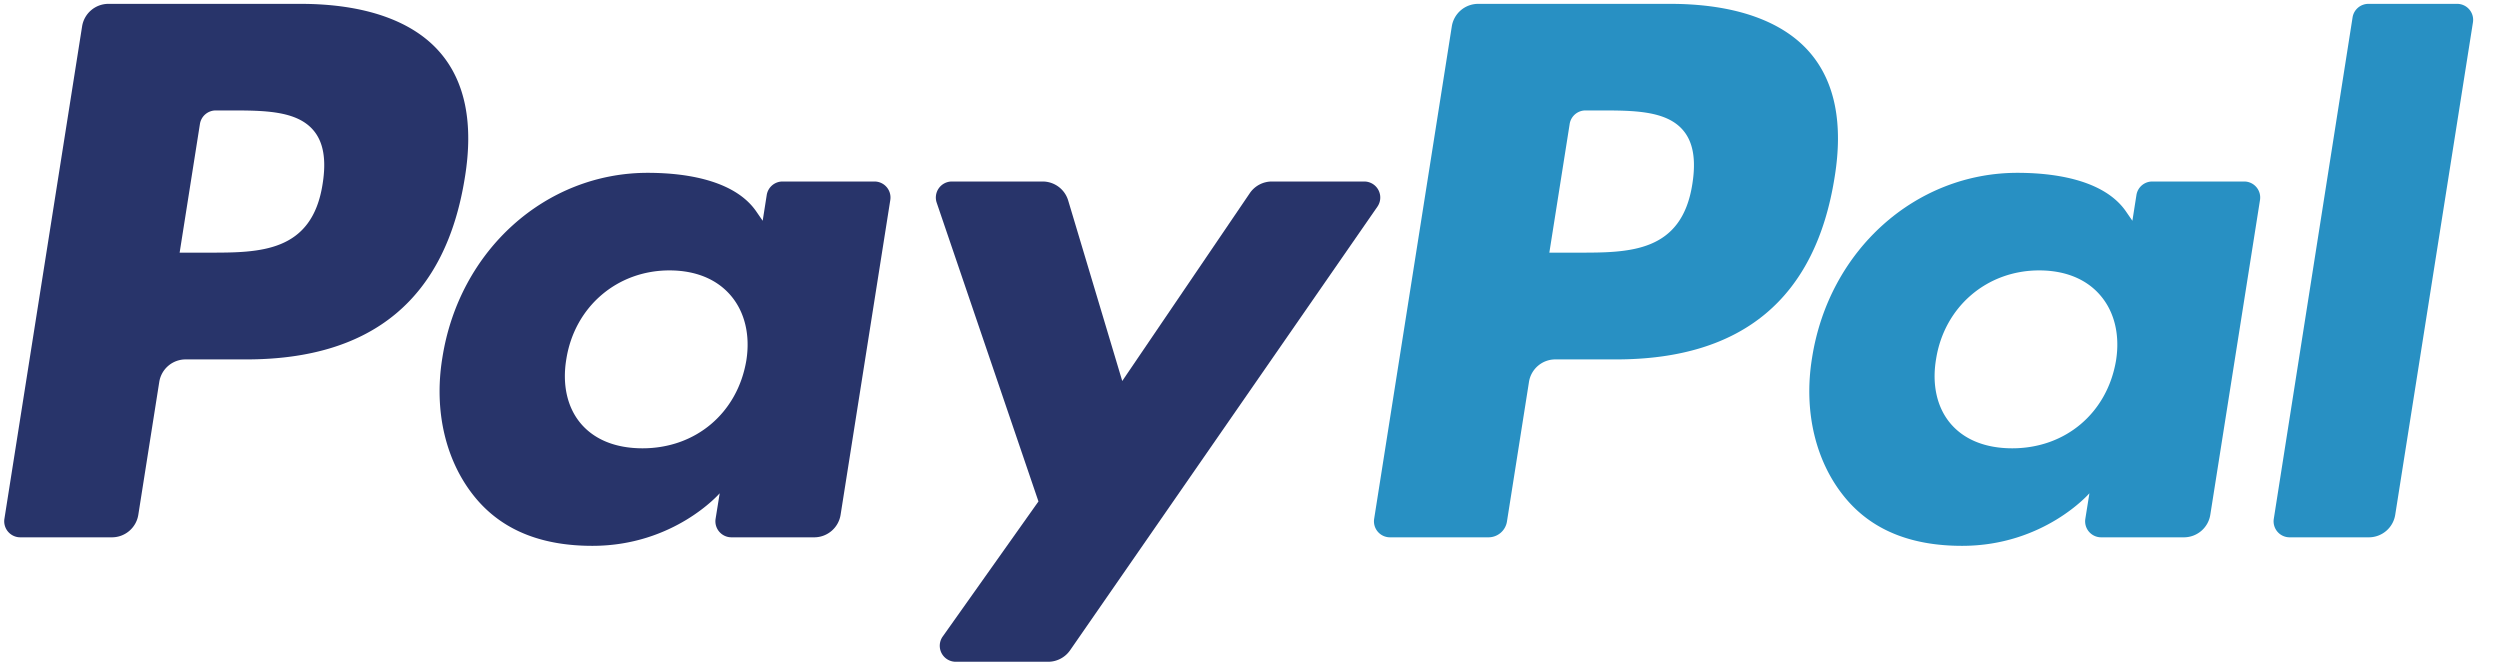
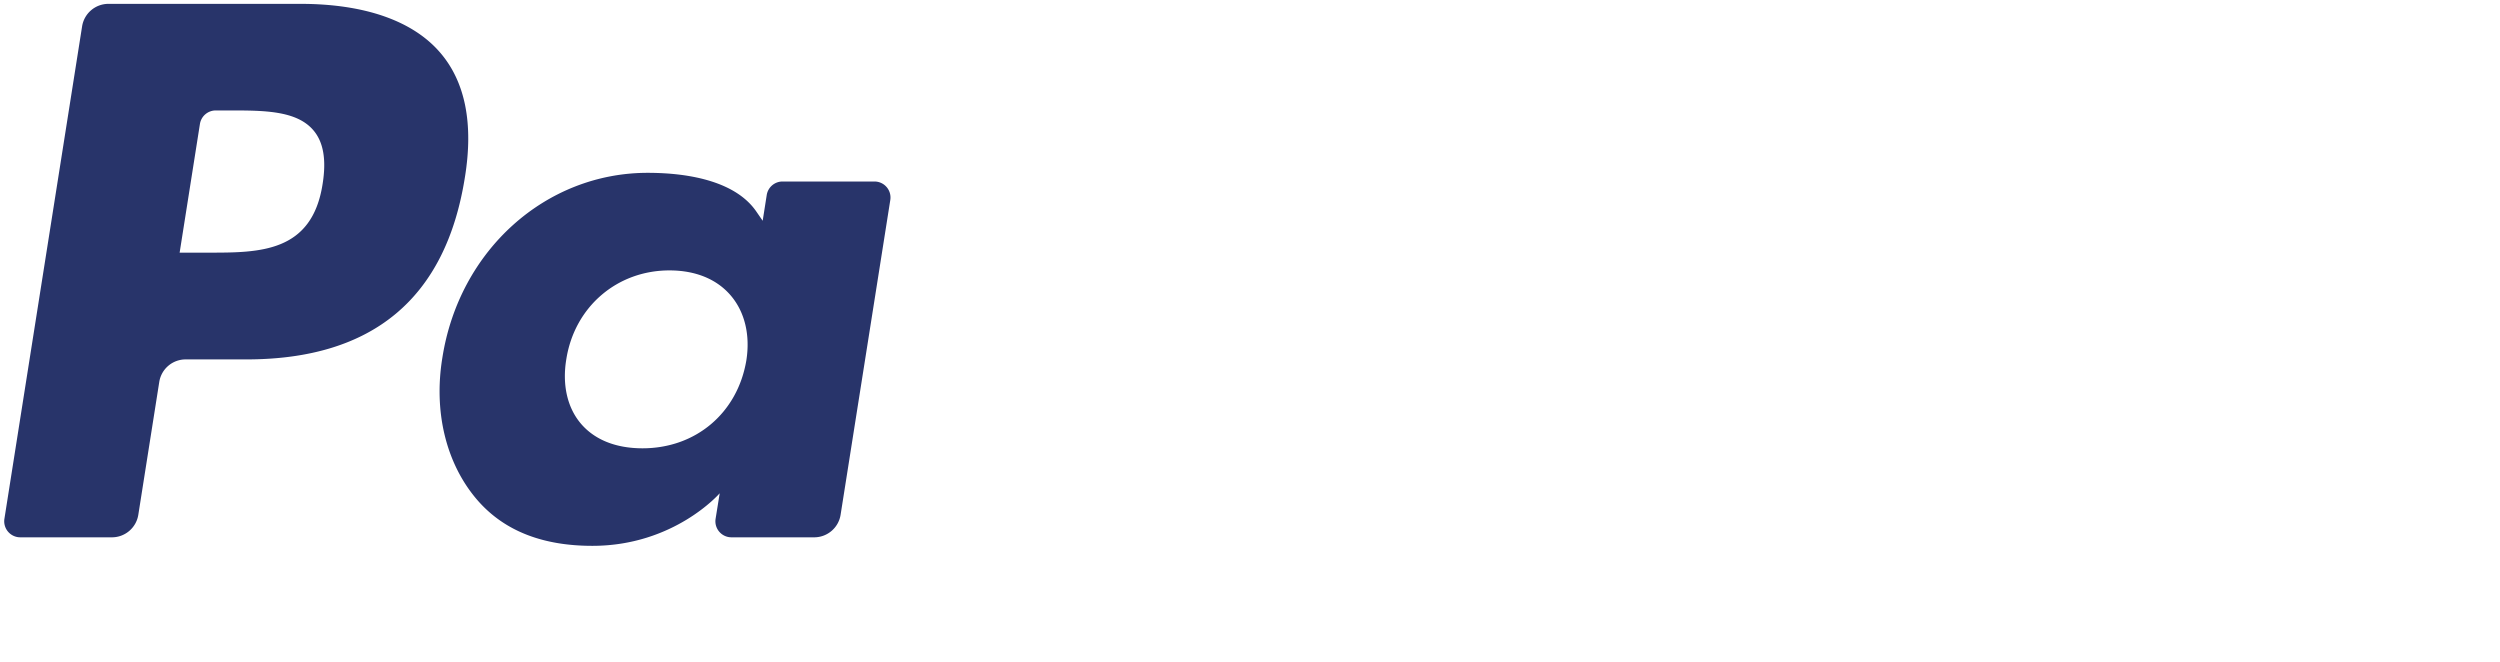
<svg xmlns="http://www.w3.org/2000/svg" viewBox="0 0 68 18">
  <defs />
  <g fill="none" fill-rule="evenodd">
-     <path fill="#2890c3" d="M46.033 4.997c-.286 1.875-1.718 1.875-3.103 1.875h-.788l.553-3.5a.435.435 0 01.43-.368h.361c.943 0 1.833 0 2.292.537.275.321.358.798.255 1.456zM45.43.105h-5.224a.726.726 0 00-.717.613l-2.112 13.394a.435.435 0 00.43.503h2.68c.25 0 .463-.182.502-.429l.599-3.797a.725.725 0 01.717-.613h1.653c3.44 0 5.426-1.665 5.945-4.965.234-1.443.01-2.578-.666-3.371C48.494.567 47.177.105 45.43.105z" />
    <path fill="#28346a" d="M8.776 4.997C8.49 6.872 7.058 6.872 5.674 6.872h-.788l.552-3.5a.436.436 0 01.43-.368h.361c.943 0 1.834 0 2.293.537.275.321.358.798.254 1.456zM8.173.105H2.95a.725.725 0 00-.717.613L.12 14.112a.436.436 0 00.43.503h2.495c.357 0 .661-.26.717-.612l.57-3.614a.725.725 0 01.716-.613h1.653c3.44 0 5.427-1.665 5.946-4.965.233-1.443.01-2.578-.667-3.371C11.237.567 9.92.105 8.173.105zM20.3 9.806c-.241 1.429-1.376 2.388-2.823 2.388-.726 0-1.306-.233-1.68-.675-.37-.438-.509-1.062-.392-1.757.226-1.416 1.378-2.407 2.803-2.407.71 0 1.287.236 1.668.682.383.449.534 1.077.424 1.769zm3.486-4.869h-2.501a.435.435 0 00-.43.368l-.11.7-.175-.254c-.542-.787-1.75-1.05-2.955-1.05-2.763 0-5.124 2.095-5.583 5.032-.24 1.465.1 2.865.93 3.843.764.898 1.853 1.271 3.151 1.271 2.228 0 3.463-1.43 3.463-1.43l-.112.695a.436.436 0 00.43.503h2.253c.357 0 .661-.26.717-.612l1.352-8.563a.435.435 0 00-.43-.503z" />
-     <path fill="#2890c3" d="M57.556 9.806c-.241 1.429-1.376 2.388-2.823 2.388-.725 0-1.306-.233-1.68-.675-.37-.438-.509-1.062-.391-1.757.225-1.416 1.378-2.407 2.803-2.407.71 0 1.287.236 1.667.682.384.449.534 1.077.424 1.769zm3.486-4.869h-2.5a.435.435 0 00-.431.368l-.11.7-.175-.254c-.542-.787-1.749-1.05-2.954-1.05-2.763 0-5.124 2.095-5.584 5.032-.239 1.465.1 2.865.931 3.843.764.898 1.853 1.271 3.15 1.271 2.228 0 3.463-1.43 3.463-1.43l-.111.695a.435.435 0 00.43.503h2.252c.357 0 .661-.26.717-.612l1.352-8.563a.435.435 0 00-.43-.503z" />
-     <path fill="#28346a" d="M37.108 4.937h-2.514c-.24 0-.466.12-.6.318l-3.469 5.108-1.47-4.908a.725.725 0 00-.695-.518H25.89a.436.436 0 00-.412.576l2.768 8.126-2.604 3.674a.435.435 0 00.355.687h2.512c.238 0 .461-.117.597-.312l8.36-12.067a.436.436 0 00-.357-.684" />
-     <path fill="#2890c3" d="M63.99.473l-2.143 13.64a.435.435 0 00.43.502h2.156c.357 0 .661-.26.717-.612L67.264.609a.435.435 0 00-.43-.504H64.42a.436.436 0 00-.43.368" />
  </g>
</svg>